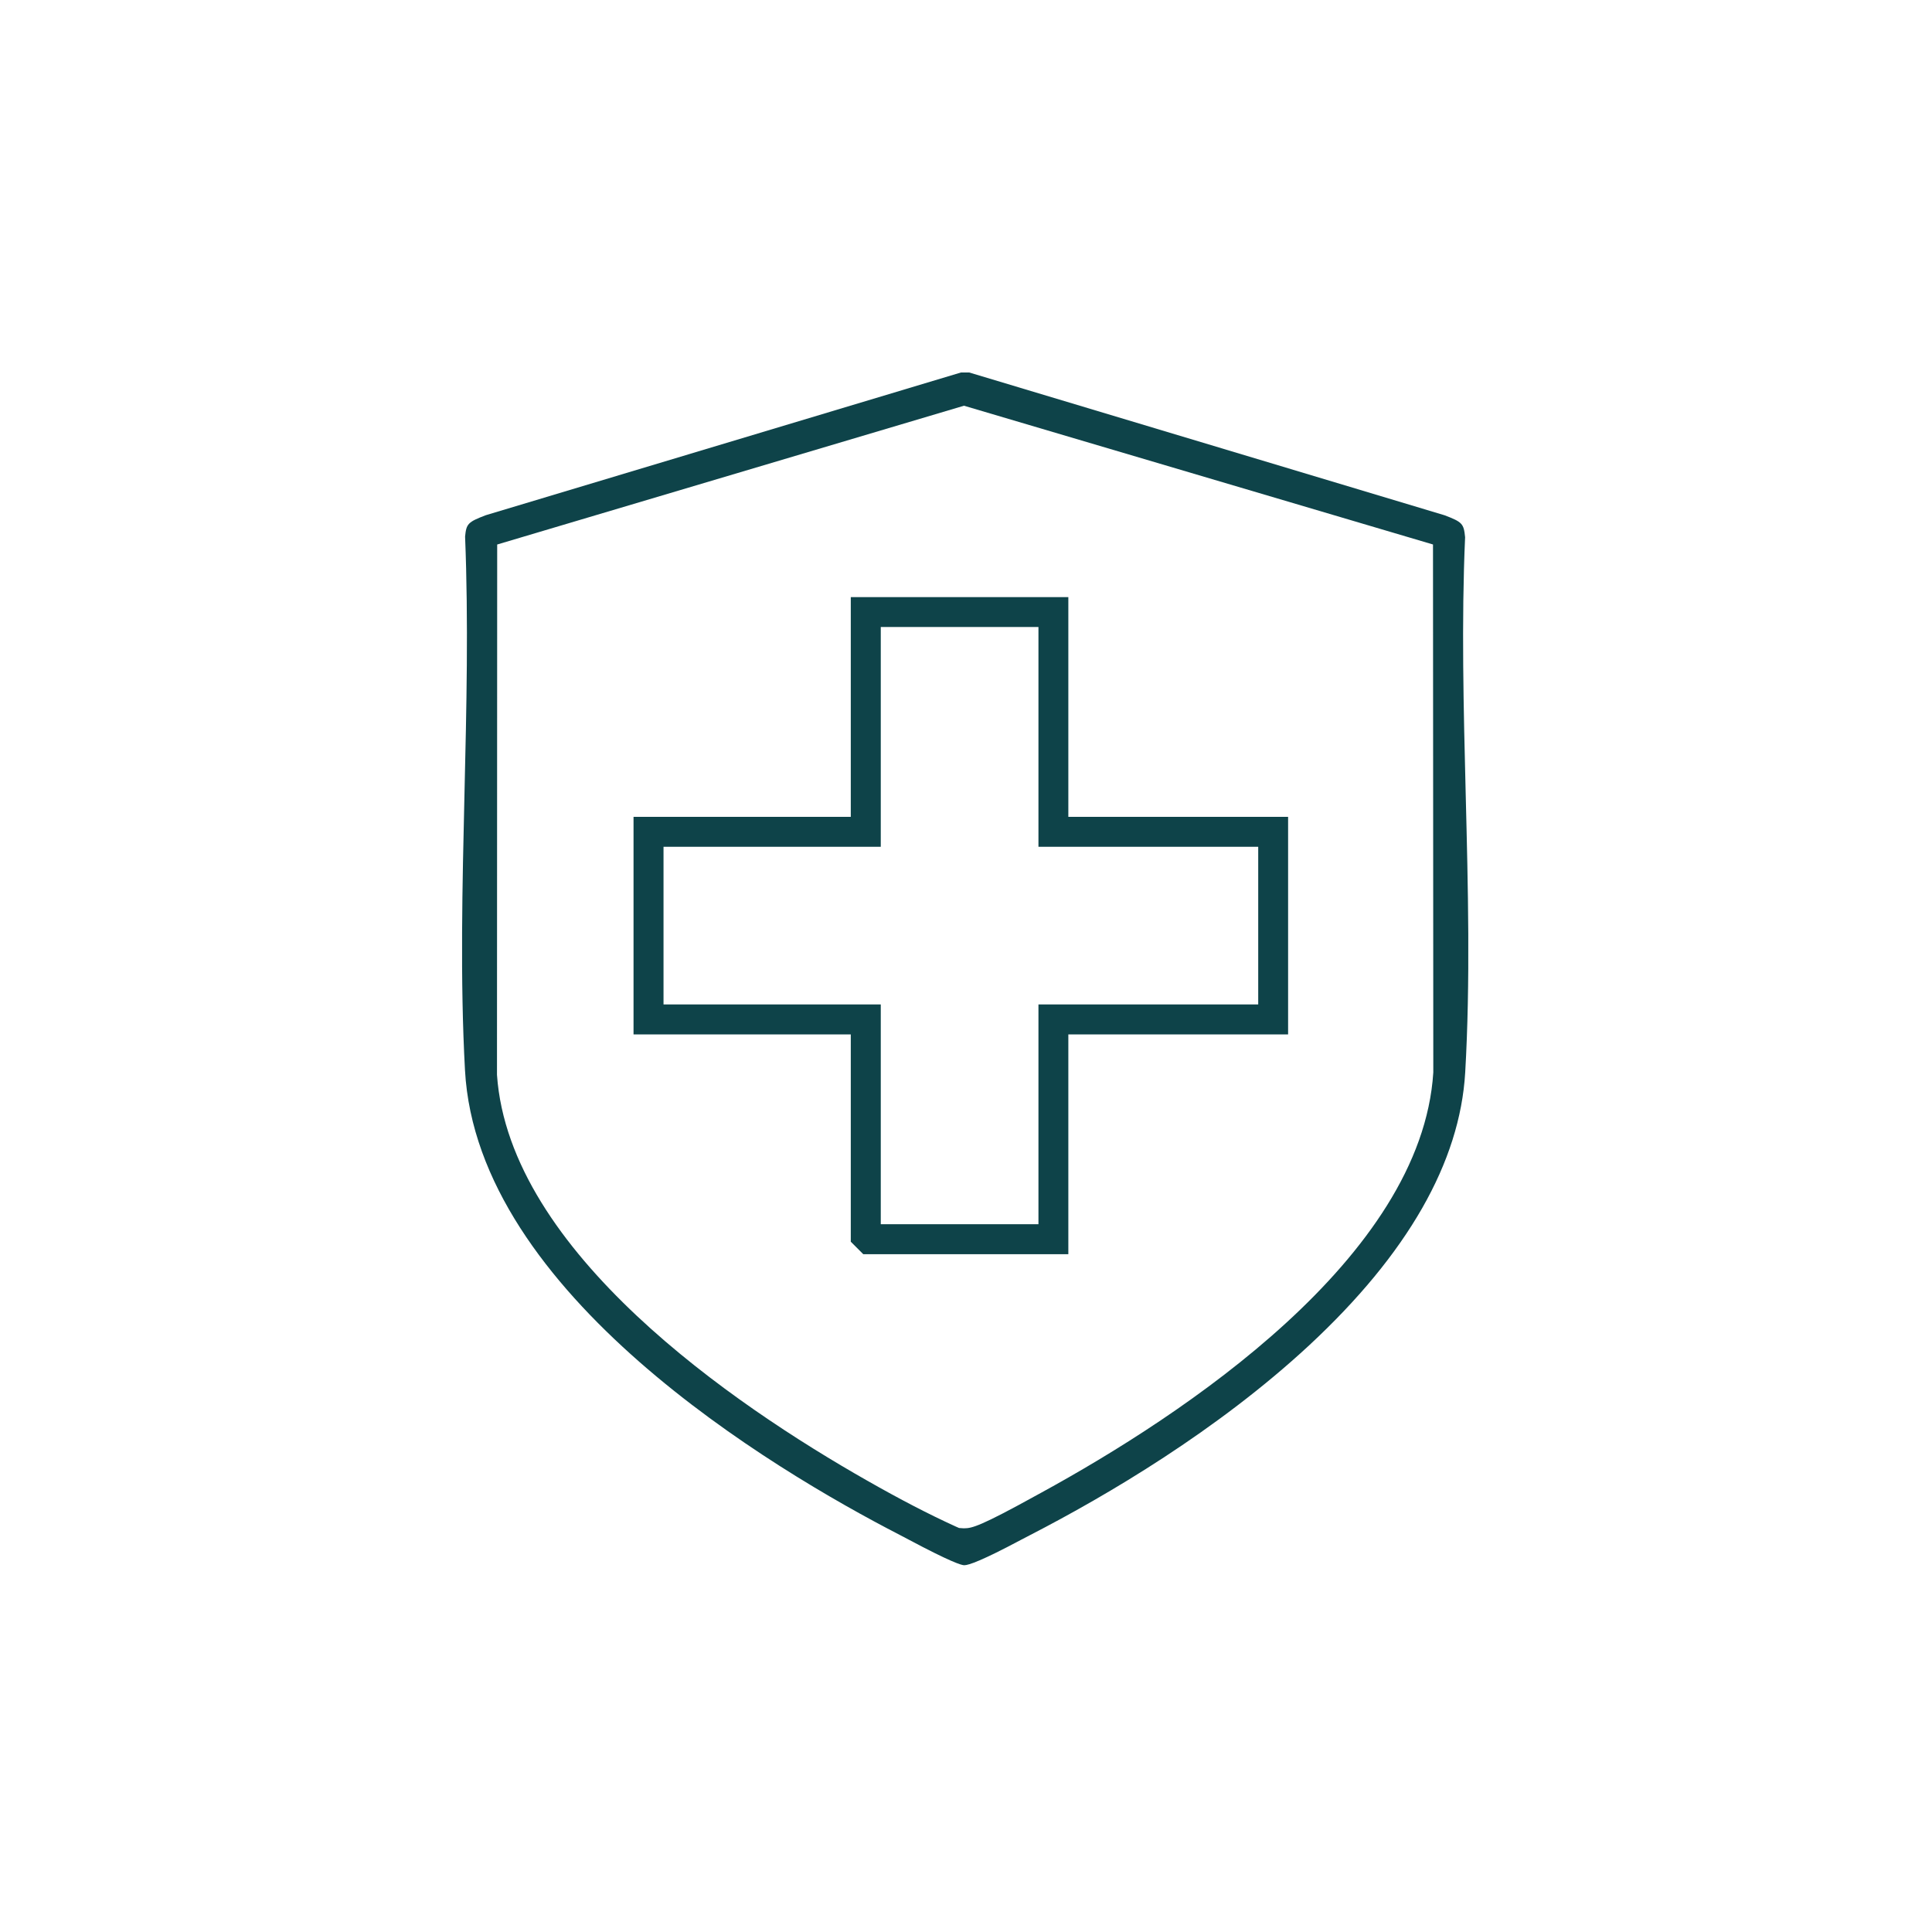
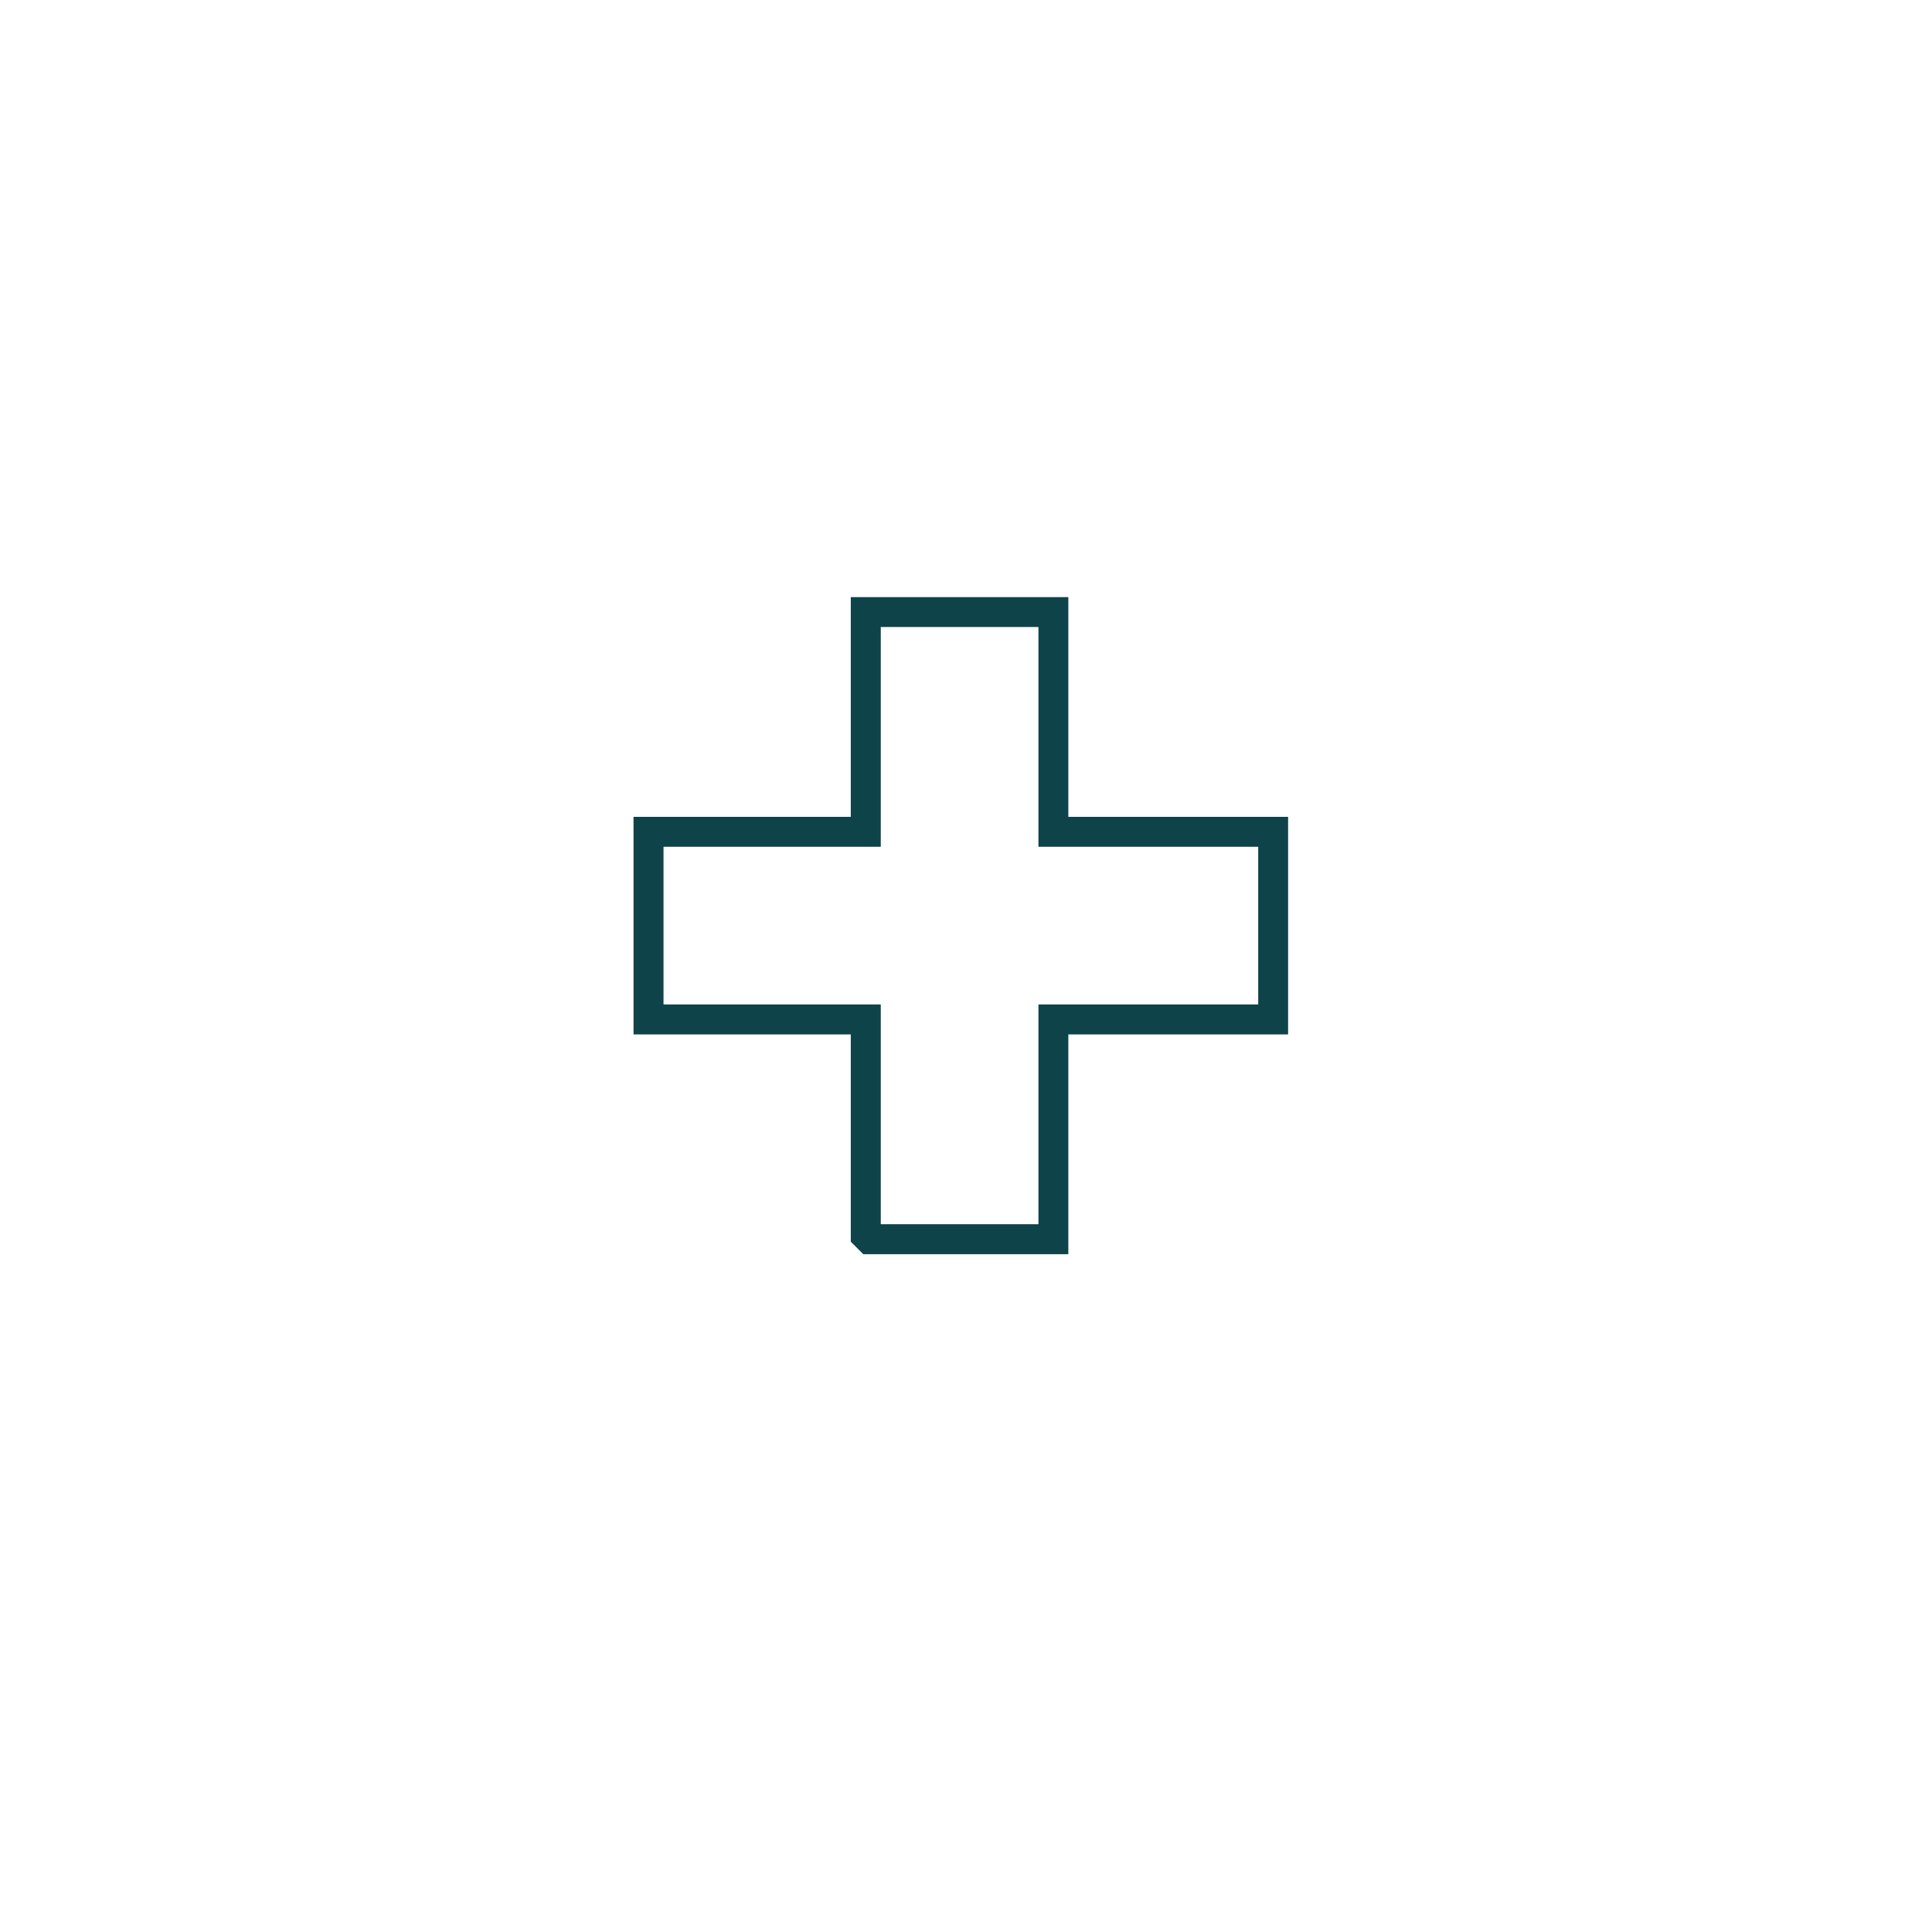
<svg xmlns="http://www.w3.org/2000/svg" id="_ÎÓÈ_1" data-name="—ÎÓÈ_1" width="192" height="192" viewBox="0 0 192 192">
  <defs>
    <style>
      .cls-1 {
        fill: #0e4349;
      }
    </style>
  </defs>
  <path class="cls-1" d="M87.53,121.66h15.67v-21.84h21.84v-15.67h-21.84v-21.84h-15.67v21.84h-21.59v15.67h21.59v21.84h0ZM106.18,124.64h-20.39l-1.24-1.24v-20.6h-21.59v-21.62h21.59v-21.84h21.62v21.84h21.84v21.62h-21.84v21.84Z" />
-   <path class="cls-1" d="M49.41,54.11l-.02,52.64v.07c1.22,17.59,23.55,32.8,36.75,40.3,3.32,1.89,6.13,3.35,8.83,4.58l.34.15.43.03h.09c.77,0,1.64-.22,7.23-3.31l.44-.24c14.04-7.68,37.77-23.32,38.94-41.75v-.11s-.03-52.36-.03-52.36l-46.61-13.79-46.38,13.79ZM95.82,155.55c-.28,0-1.39-.35-5.47-2.52-.38-.2-.7-.37-.95-.5-12.59-6.49-41.99-23.97-43.19-46.18-.49-8.99-.26-18.39-.05-27.49.2-8.43.4-17.12.06-25.53.12-1.28.28-1.45,2.06-2.13l47.21-14.18h.84l47.24,14.19c1.75.67,1.9.83,2.03,2.18-.37,8.36-.15,17.1.06,25.55.23,9.17.47,18.64-.05,27.64-.52,8.92-5.74,18.04-15.5,27.11-9.15,8.49-20.11,14.93-27.69,18.84-.26.14-.59.31-.96.5-3.9,2.08-5.21,2.52-5.63,2.52h0Z" />
</svg>